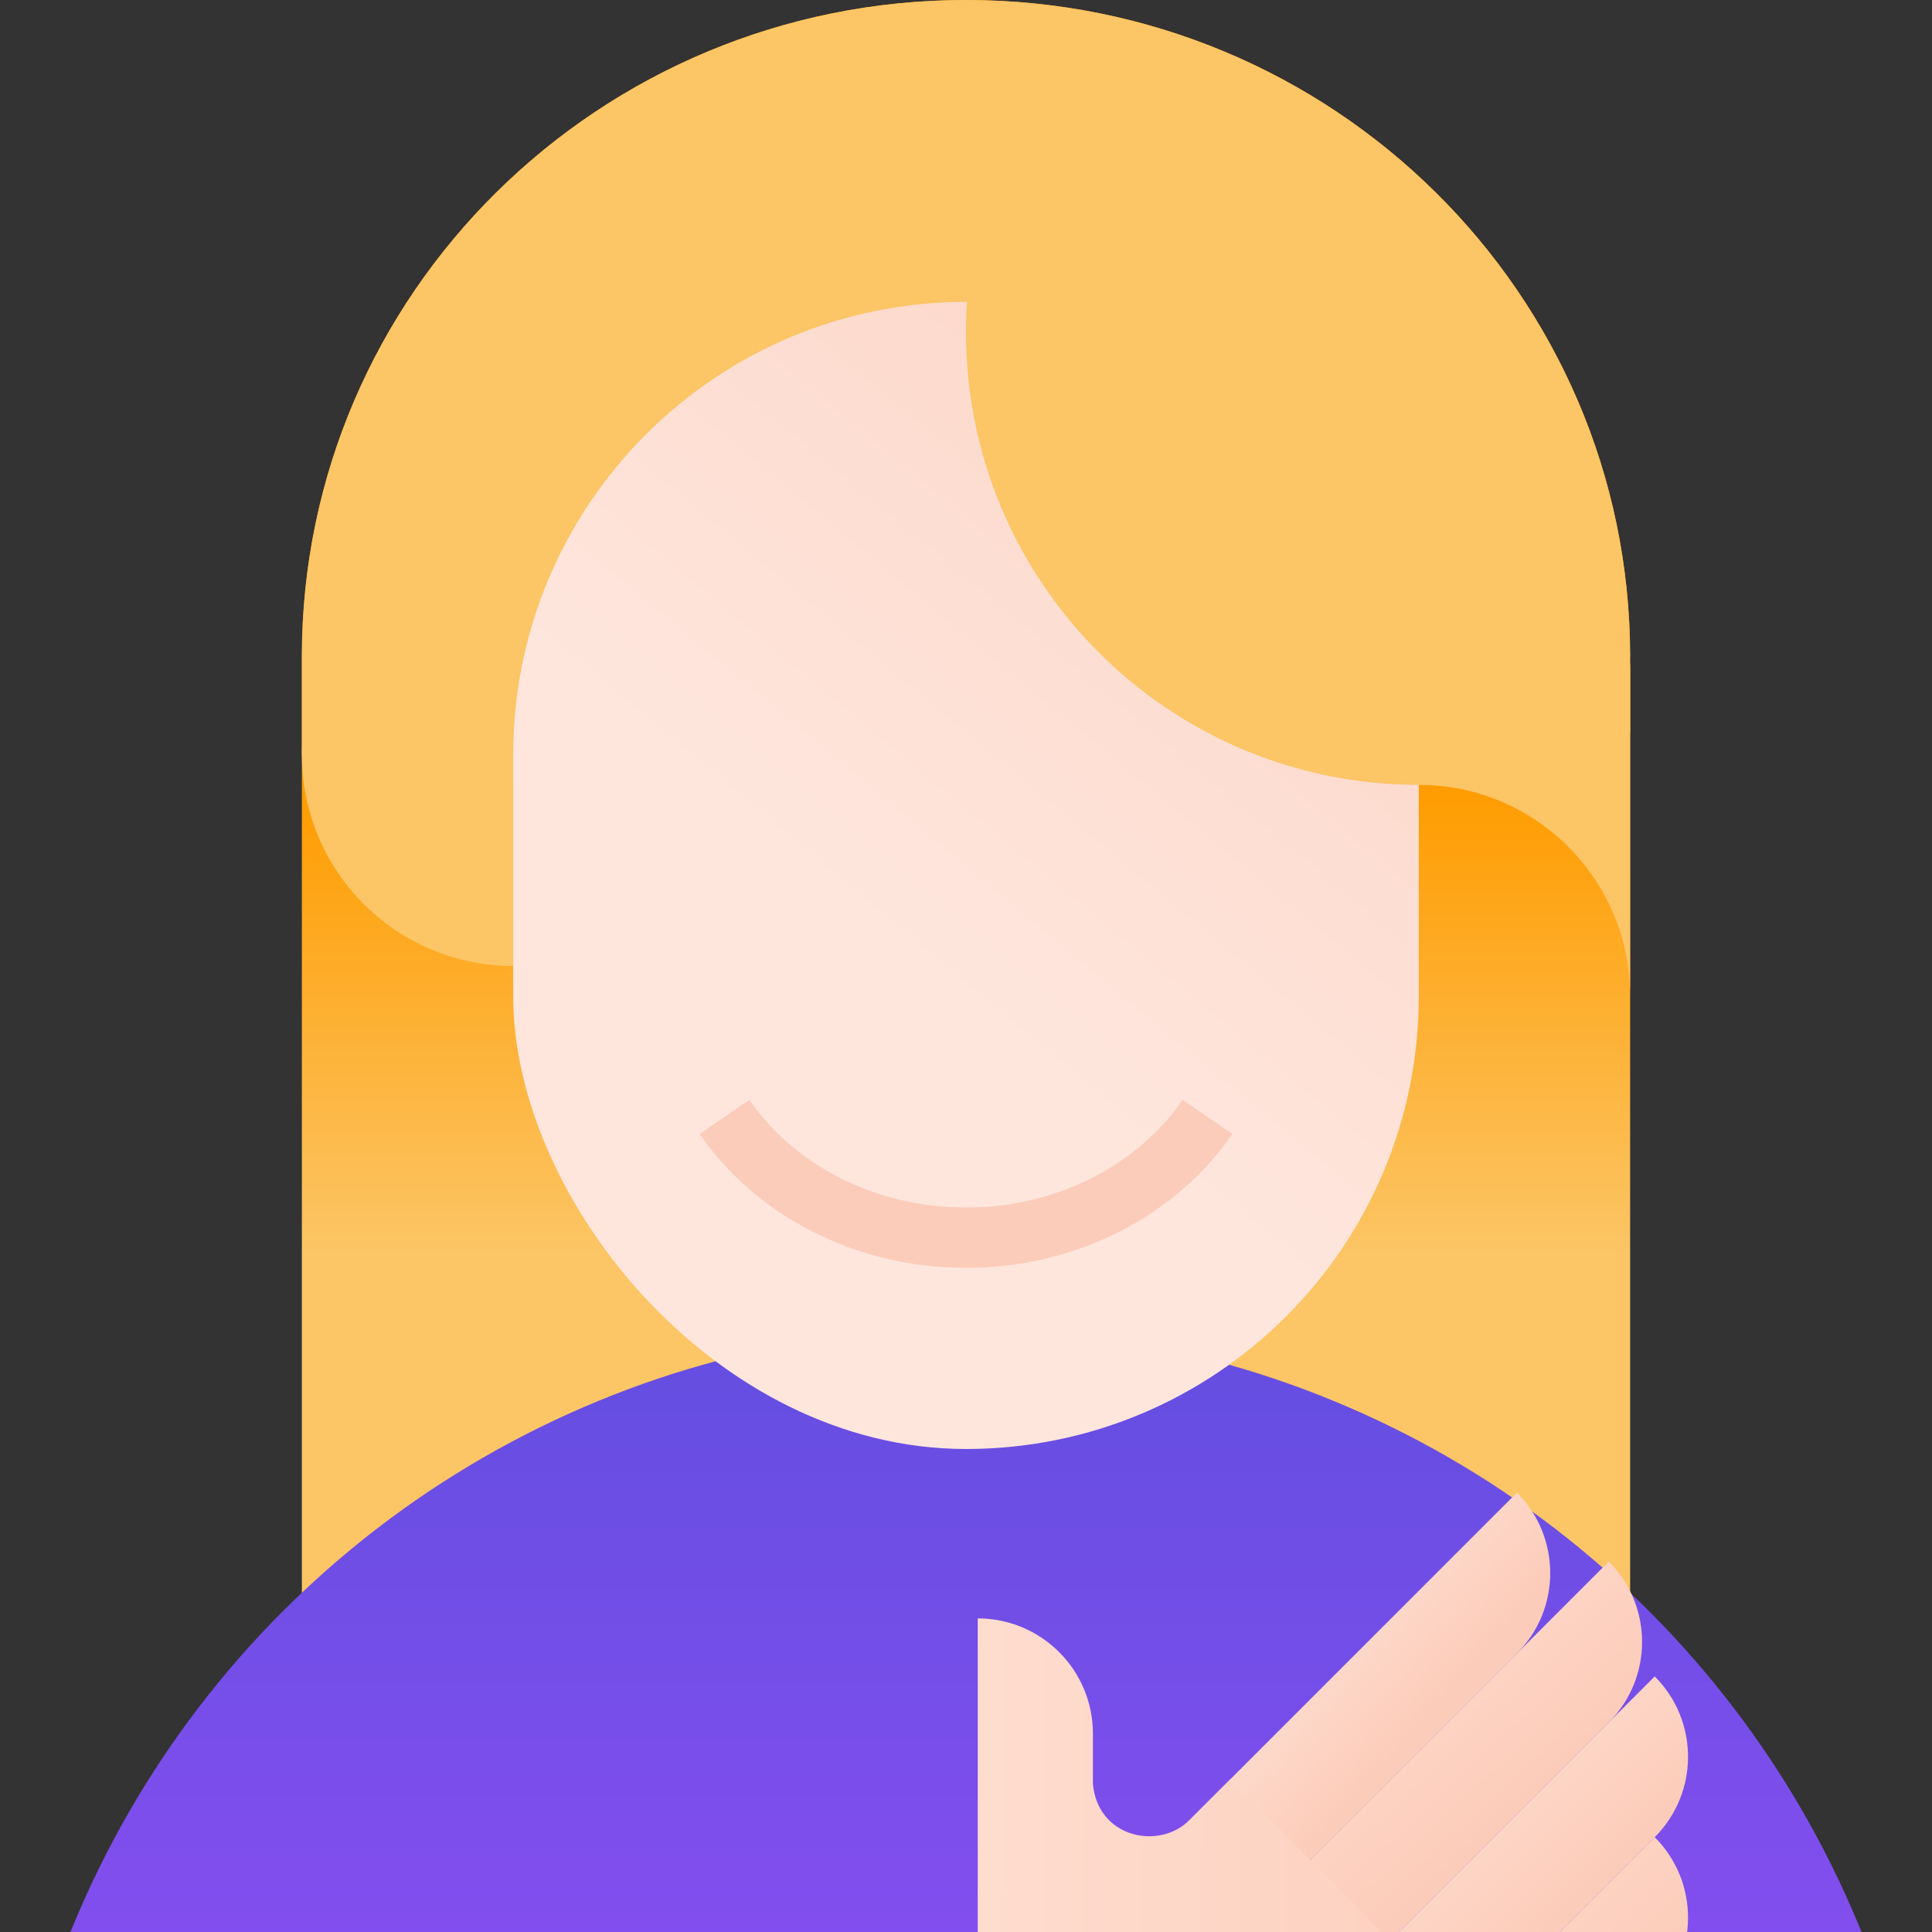
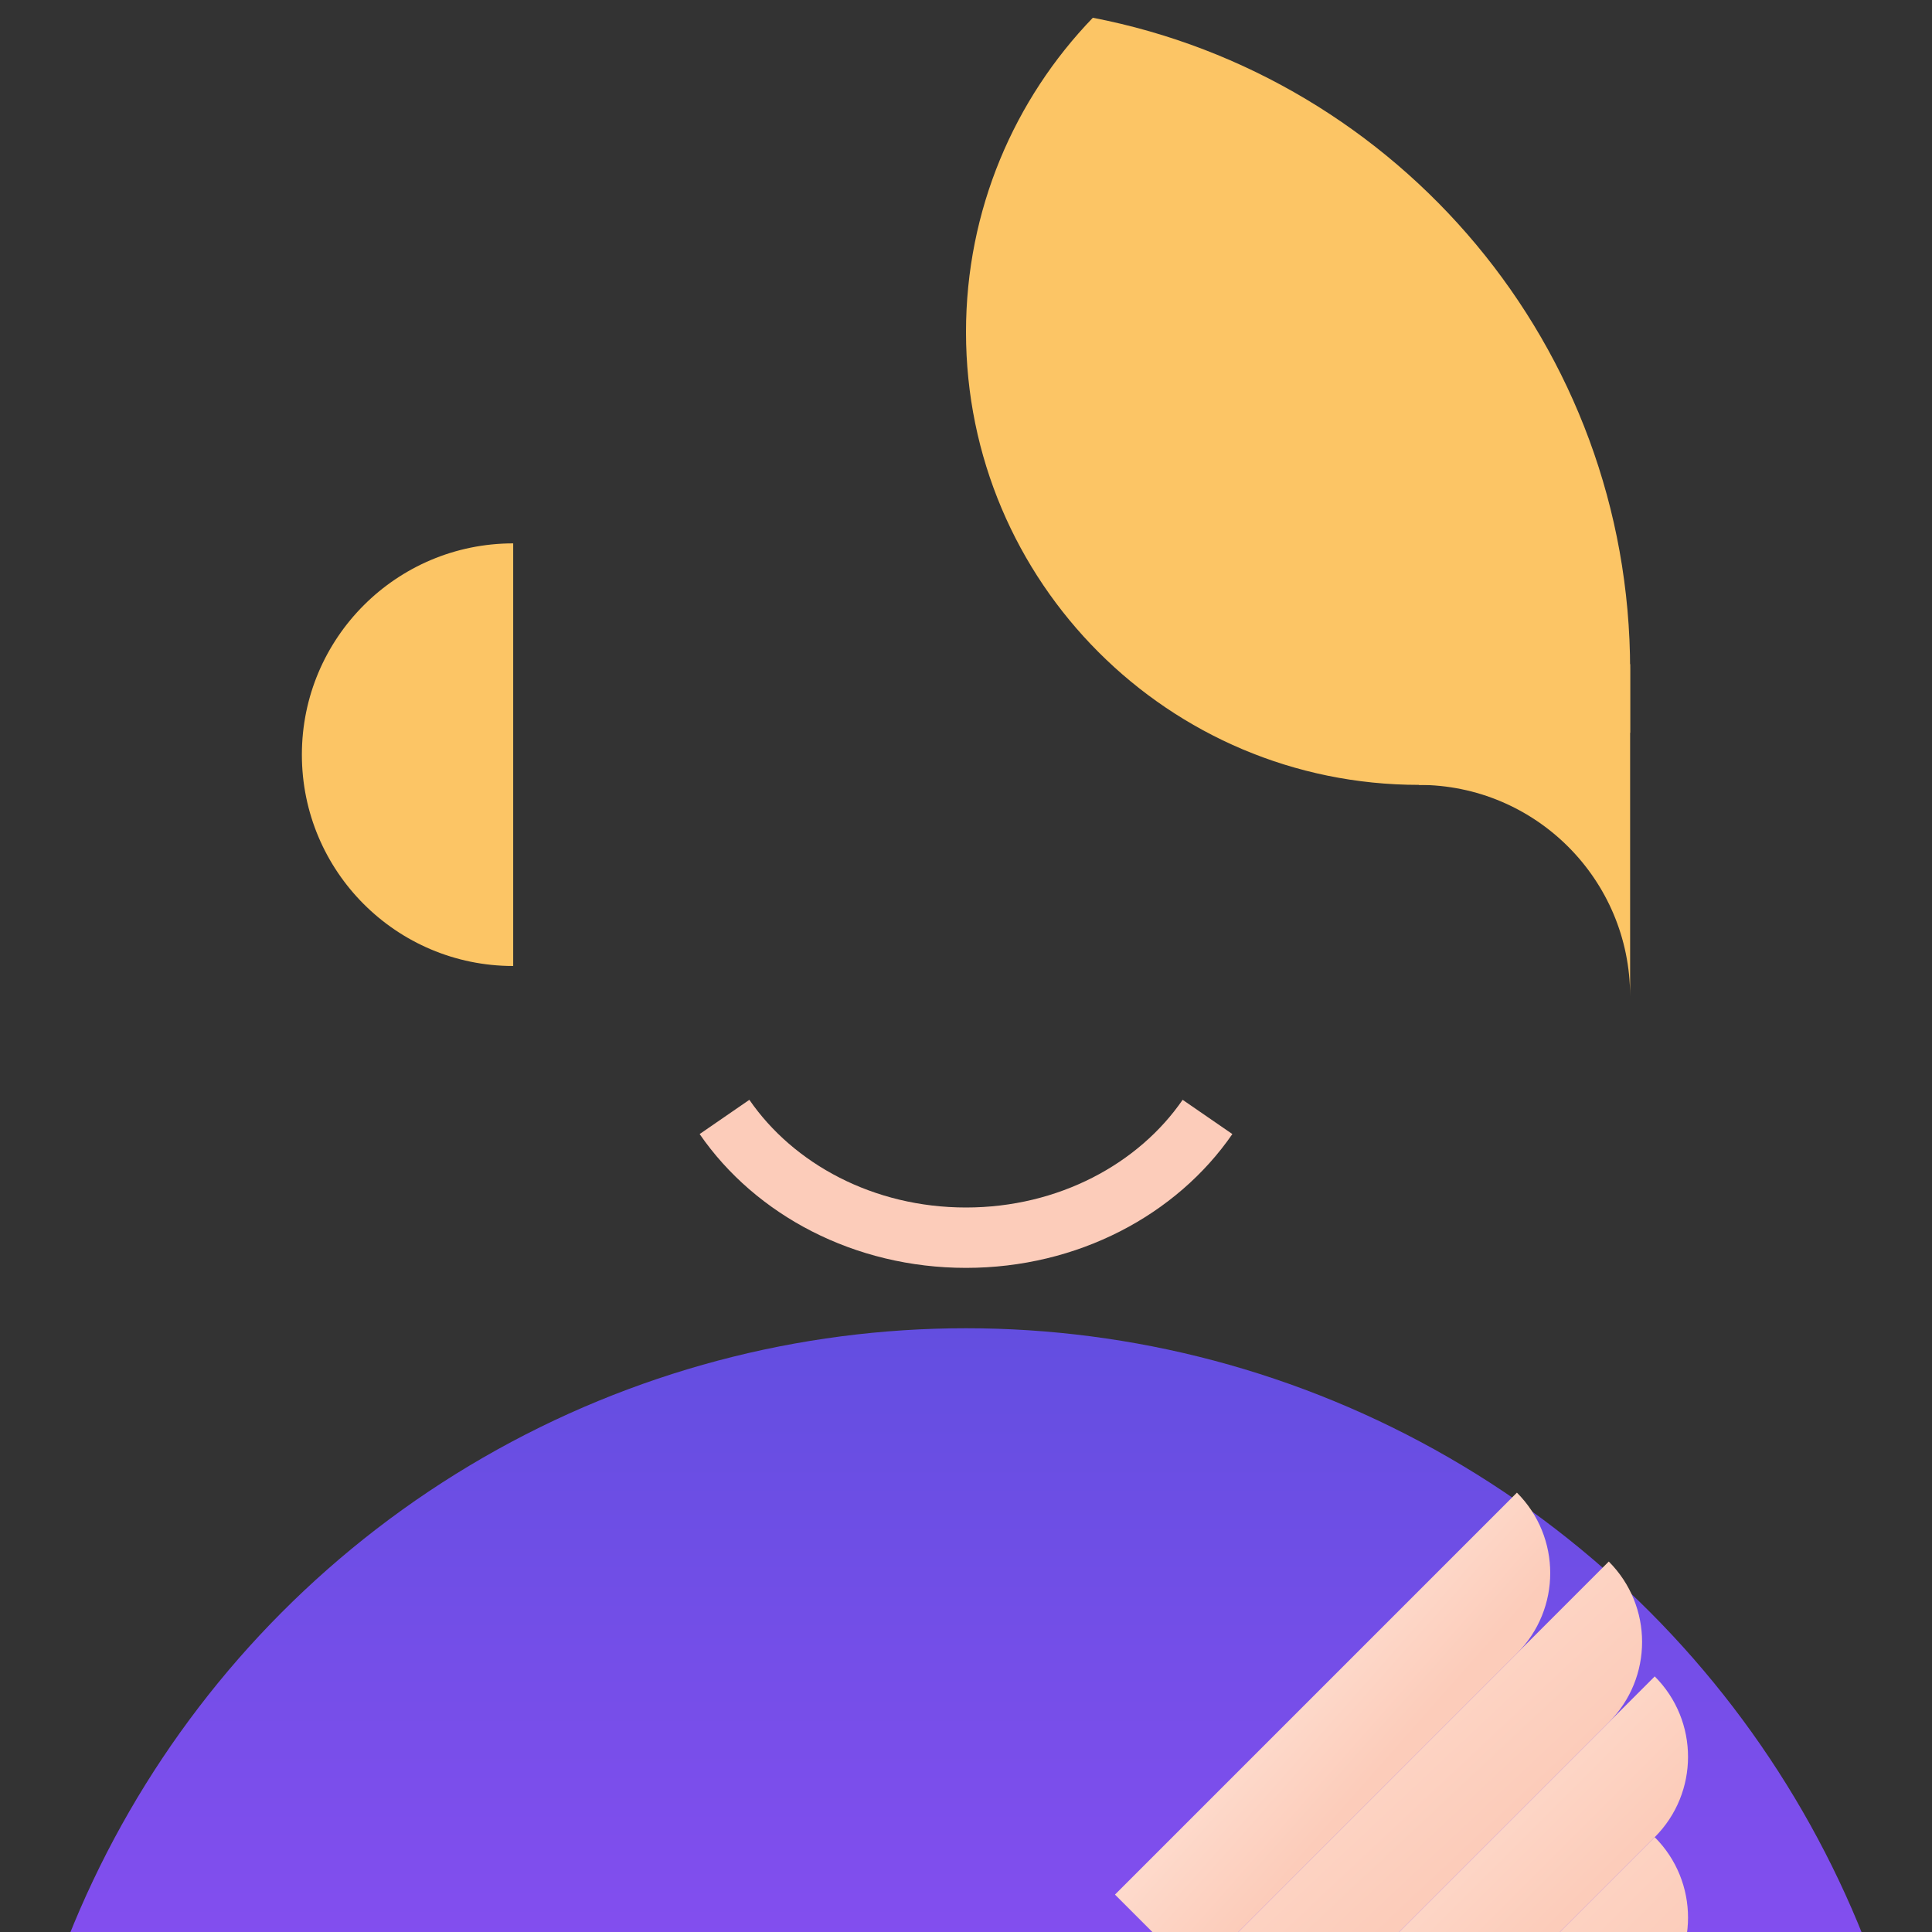
<svg xmlns="http://www.w3.org/2000/svg" width="64" height="64" viewBox="0 0 64 64" fill="none">
  <rect x="0" y="0" width="64" height="64" fill="#333333" stroke="none" />
  <g clip-path="url(#clip0)">
-     <path d="M54 21.75C54 26.827 54 50.75 54 58C54 58 17.015 58 10 58C10 50.297 10 33.762 10 21.75C10 9.738 19.85 0 32 0C44.15 0 54 9.738 54 21.75Z" fill="url(#paint0_linear)" />
-     <path d="M54 21.75C52.416 21.75 50.603 22.315 48.633 23.13C43.549 25.233 37.426 29 31.542 29C25.657 29 17 25 10 25C10 24 10 22.7 10 21.75C10 9.738 19.85 0 32 0C44.15 0 54 9.738 54 21.75Z" fill="#FCC565" />
    <circle cx="32" cy="76" r="32" fill="url(#paint1_linear)" />
    <path d="M50.25 49.446C51.721 50.917 51.721 53.302 50.25 54.772L39.598 65.425L36.935 62.761L50.25 49.446Z" fill="url(#paint2_linear)" />
    <path d="M53.293 51.728C54.764 53.199 54.764 55.584 53.293 57.055L42.641 67.707L39.978 65.044L53.293 51.728Z" fill="url(#paint3_linear)" />
    <path d="M54.815 55.533C56.286 57.004 56.286 59.389 54.815 60.859L44.163 71.511L41.5 68.848L54.815 55.533Z" fill="url(#paint4_linear)" />
    <path d="M54.815 60.859C56.286 62.33 56.286 64.715 54.815 66.186L47.967 73.033L45.304 70.37L54.815 60.859Z" fill="url(#paint5_linear)" />
-     <path fill-rule="evenodd" clip-rule="evenodd" d="M34.999 73C38.571 76.572 44.395 76.605 47.967 73.033C47.431 72.497 47.533 71.748 47.664 70.778C47.906 68.996 48.249 66.468 44.924 63.142L40.739 58.957L39.407 60.289C38.392 61.304 36.362 60.876 36.204 59.095L36.204 57.428C36.204 55.32 34.496 53.612 32.389 53.612L32.389 65.413C32.058 68.111 32.928 70.928 34.999 73Z" fill="url(#paint6_linear)" />
-     <rect x="17" y="10" width="30" height="38" rx="15" fill="url(#paint7_linear)" />
    <path d="M24 37C25.653 39.4 28.618 41 32 41C35.382 41 38.347 39.4 40 37" stroke="#FCCCBA" stroke-width="2" />
    <path fill-rule="evenodd" clip-rule="evenodd" d="M36.202 0.588C46.342 2.549 54 11.474 54 22.187L54 24.27C51.91 25.374 49.528 26 47 26C38.716 26 32 19.284 32 11C32 6.956 33.6 3.286 36.202 0.588Z" fill="#FCC565" />
    <path fill-rule="evenodd" clip-rule="evenodd" d="M54 22H47V26C50.866 26 54 29.134 54 33V22Z" fill="#FCC565" />
    <path d="M17 32C13.134 32 10 28.866 10 25C10 21.134 13.134 18 17 18C17 20.625 17 29.375 17 32Z" fill="#FCC565" />
  </g>
  <defs>
    <linearGradient id="paint0_linear" x1="32" y1="26" x2="32" y2="41.5" gradientUnits="userSpaceOnUse">
      <stop stop-color="#FF9C00" />
      <stop offset="1" stop-color="#FCC565" />
    </linearGradient>
    <linearGradient id="paint1_linear" x1="32" y1="44" x2="32" y2="86.5" gradientUnits="userSpaceOnUse">
      <stop stop-color="#634EE0" />
      <stop offset="1" stop-color="#A64DFF" />
    </linearGradient>
    <linearGradient id="paint2_linear" x1="43.782" y1="60.859" x2="40.549" y2="58.006" gradientUnits="userSpaceOnUse">
      <stop stop-color="#FCCCBA" />
      <stop offset="1" stop-color="#FEDCCE" />
    </linearGradient>
    <linearGradient id="paint3_linear" x1="46.826" y1="63.142" x2="41.12" y2="57.055" gradientUnits="userSpaceOnUse">
      <stop stop-color="#FCCCBA" />
      <stop offset="1" stop-color="#FEDCCE" />
    </linearGradient>
    <linearGradient id="paint4_linear" x1="48.348" y1="66.946" x2="44.163" y2="62.761" gradientUnits="userSpaceOnUse">
      <stop stop-color="#FCCCBA" />
      <stop offset="1" stop-color="#FEDCCE" />
    </linearGradient>
    <linearGradient id="paint5_linear" x1="50.902" y1="69.718" x2="44.435" y2="63.251" gradientUnits="userSpaceOnUse">
      <stop stop-color="#FCCCBA" />
      <stop offset="1" stop-color="#FEDCCE" />
    </linearGradient>
    <linearGradient id="paint6_linear" x1="53.367" y1="67.319" x2="32.606" y2="67.137" gradientUnits="userSpaceOnUse">
      <stop stop-color="#FCCCBA" />
      <stop offset="1" stop-color="#FEDCCE" />
    </linearGradient>
    <linearGradient id="paint7_linear" x1="56.5" y1="4" x2="32" y2="33.5" gradientUnits="userSpaceOnUse">
      <stop stop-color="#FCCCBA" />
      <stop offset="1" stop-color="#FEE6DD" />
    </linearGradient>
    <clipPath id="clip0">
      <rect width="64" height="64" fill="white" />
    </clipPath>
  </defs>
</svg>